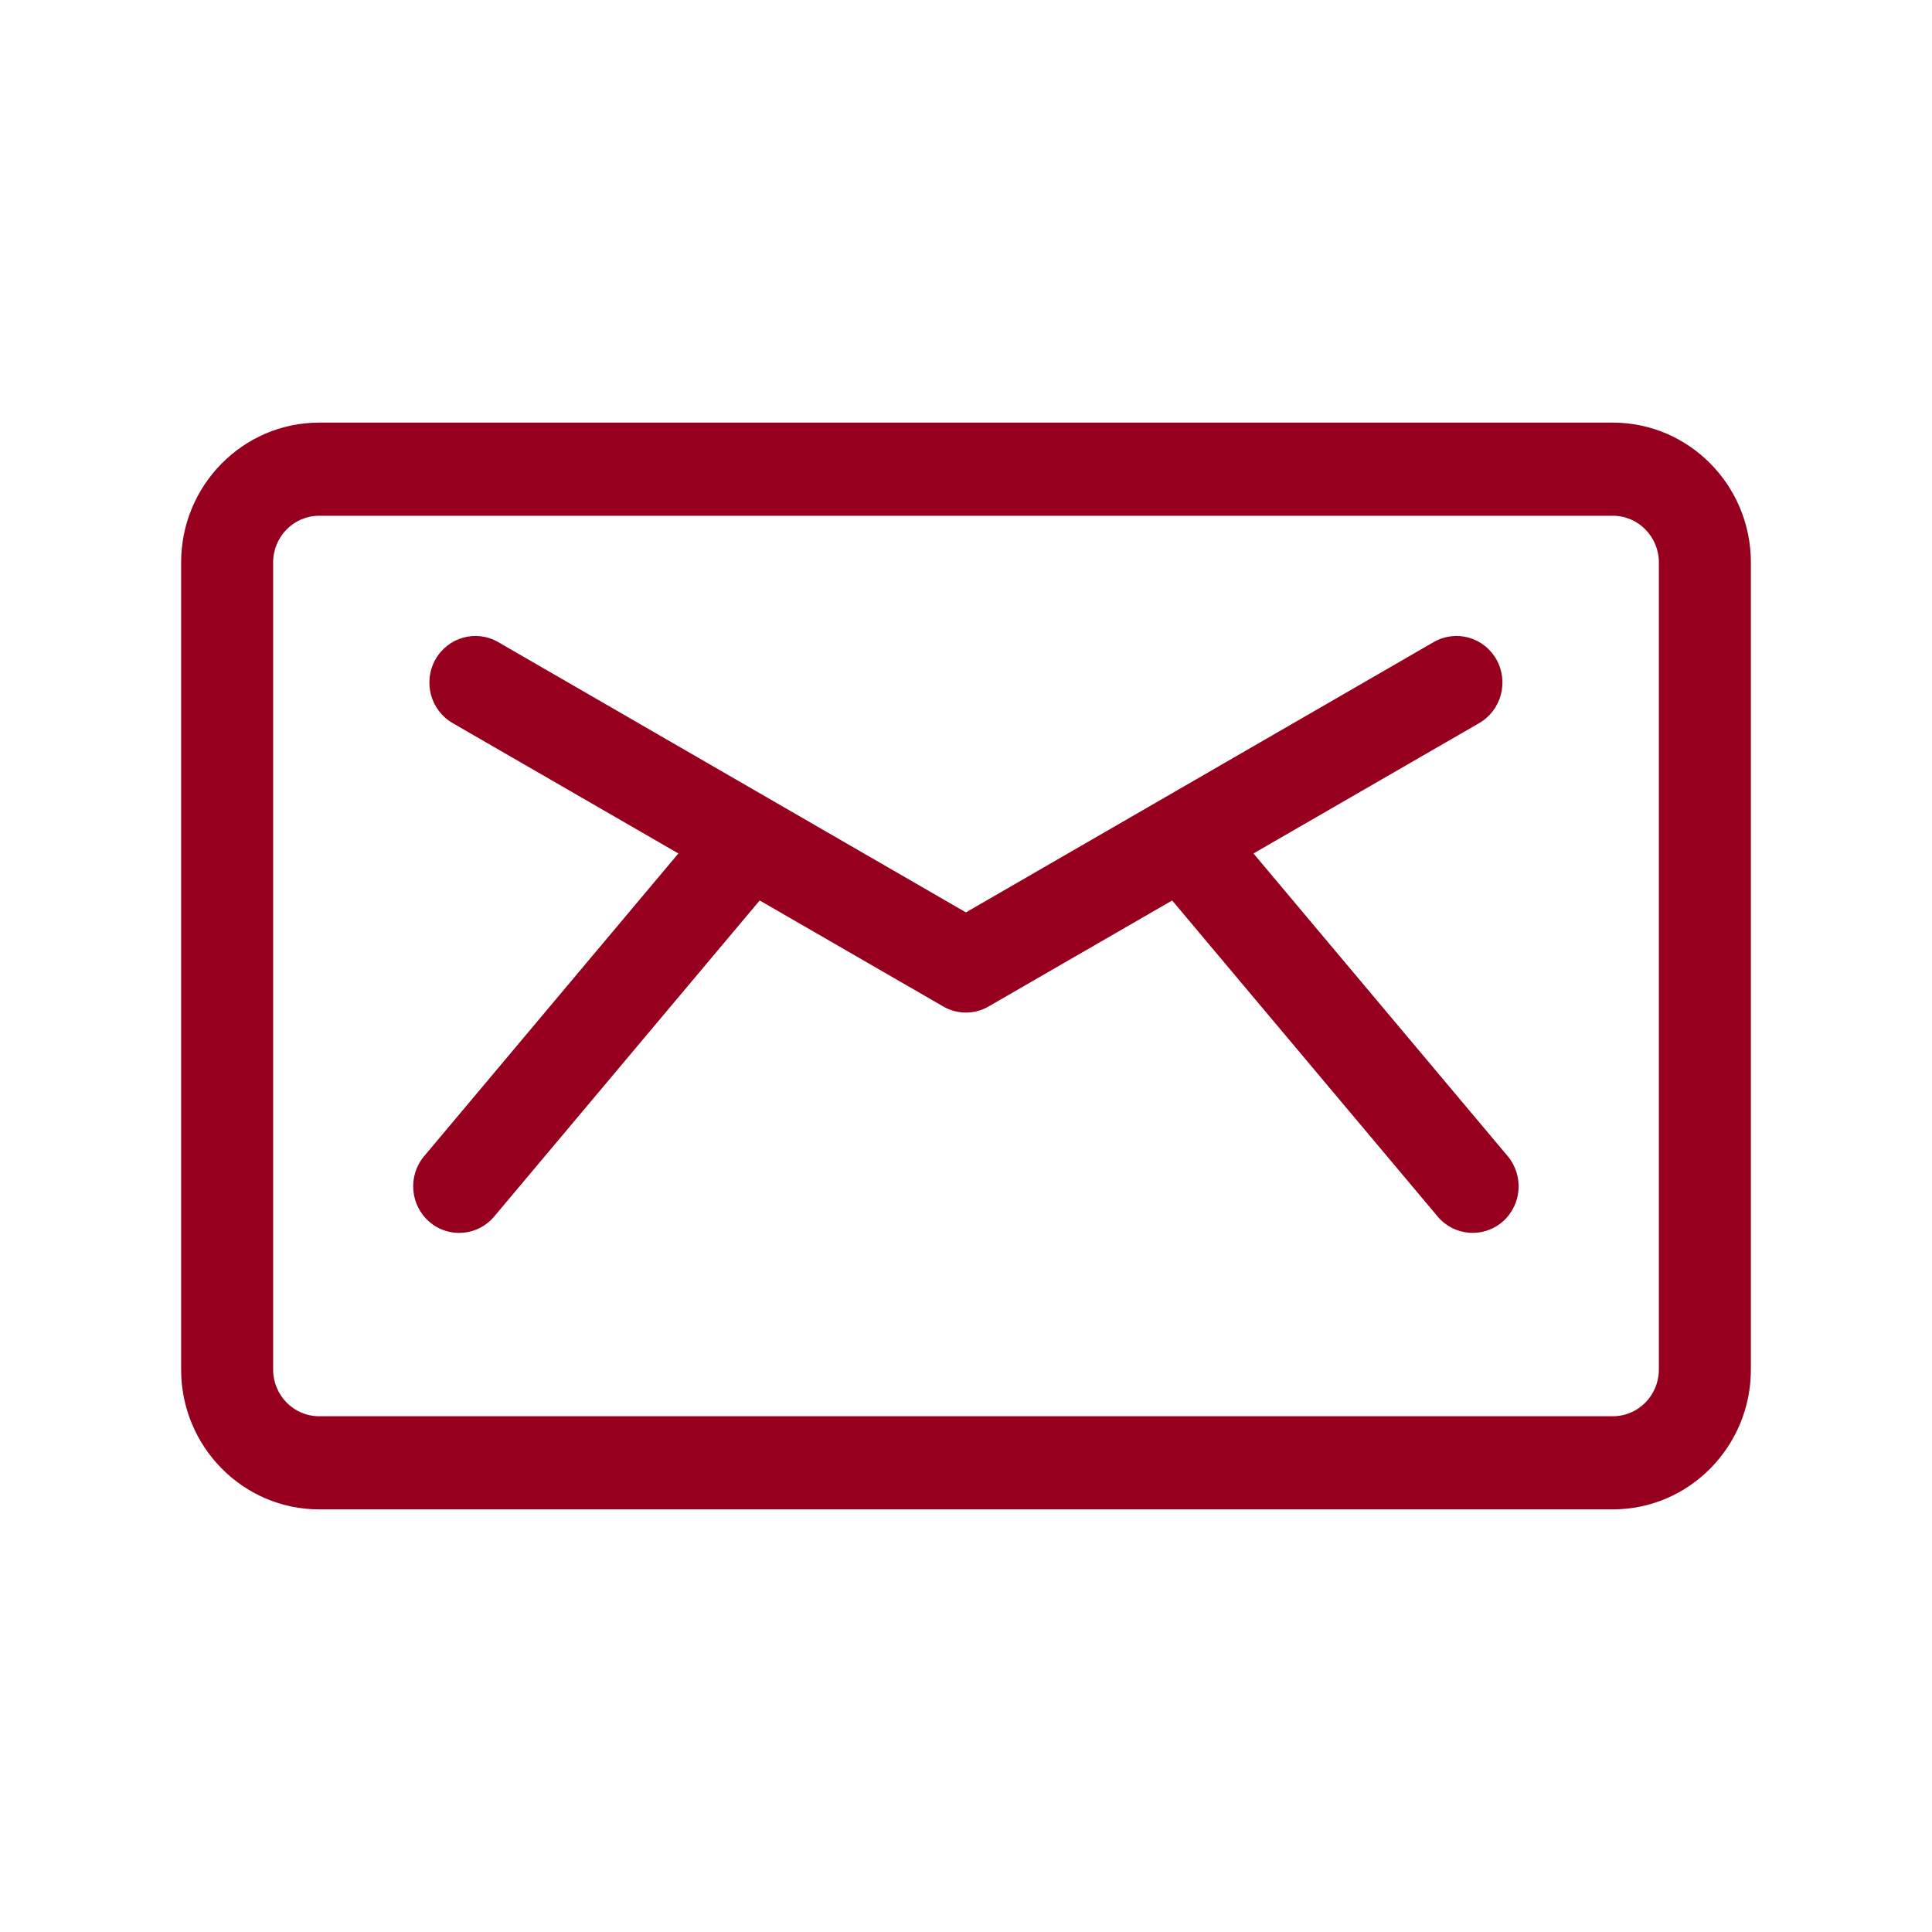
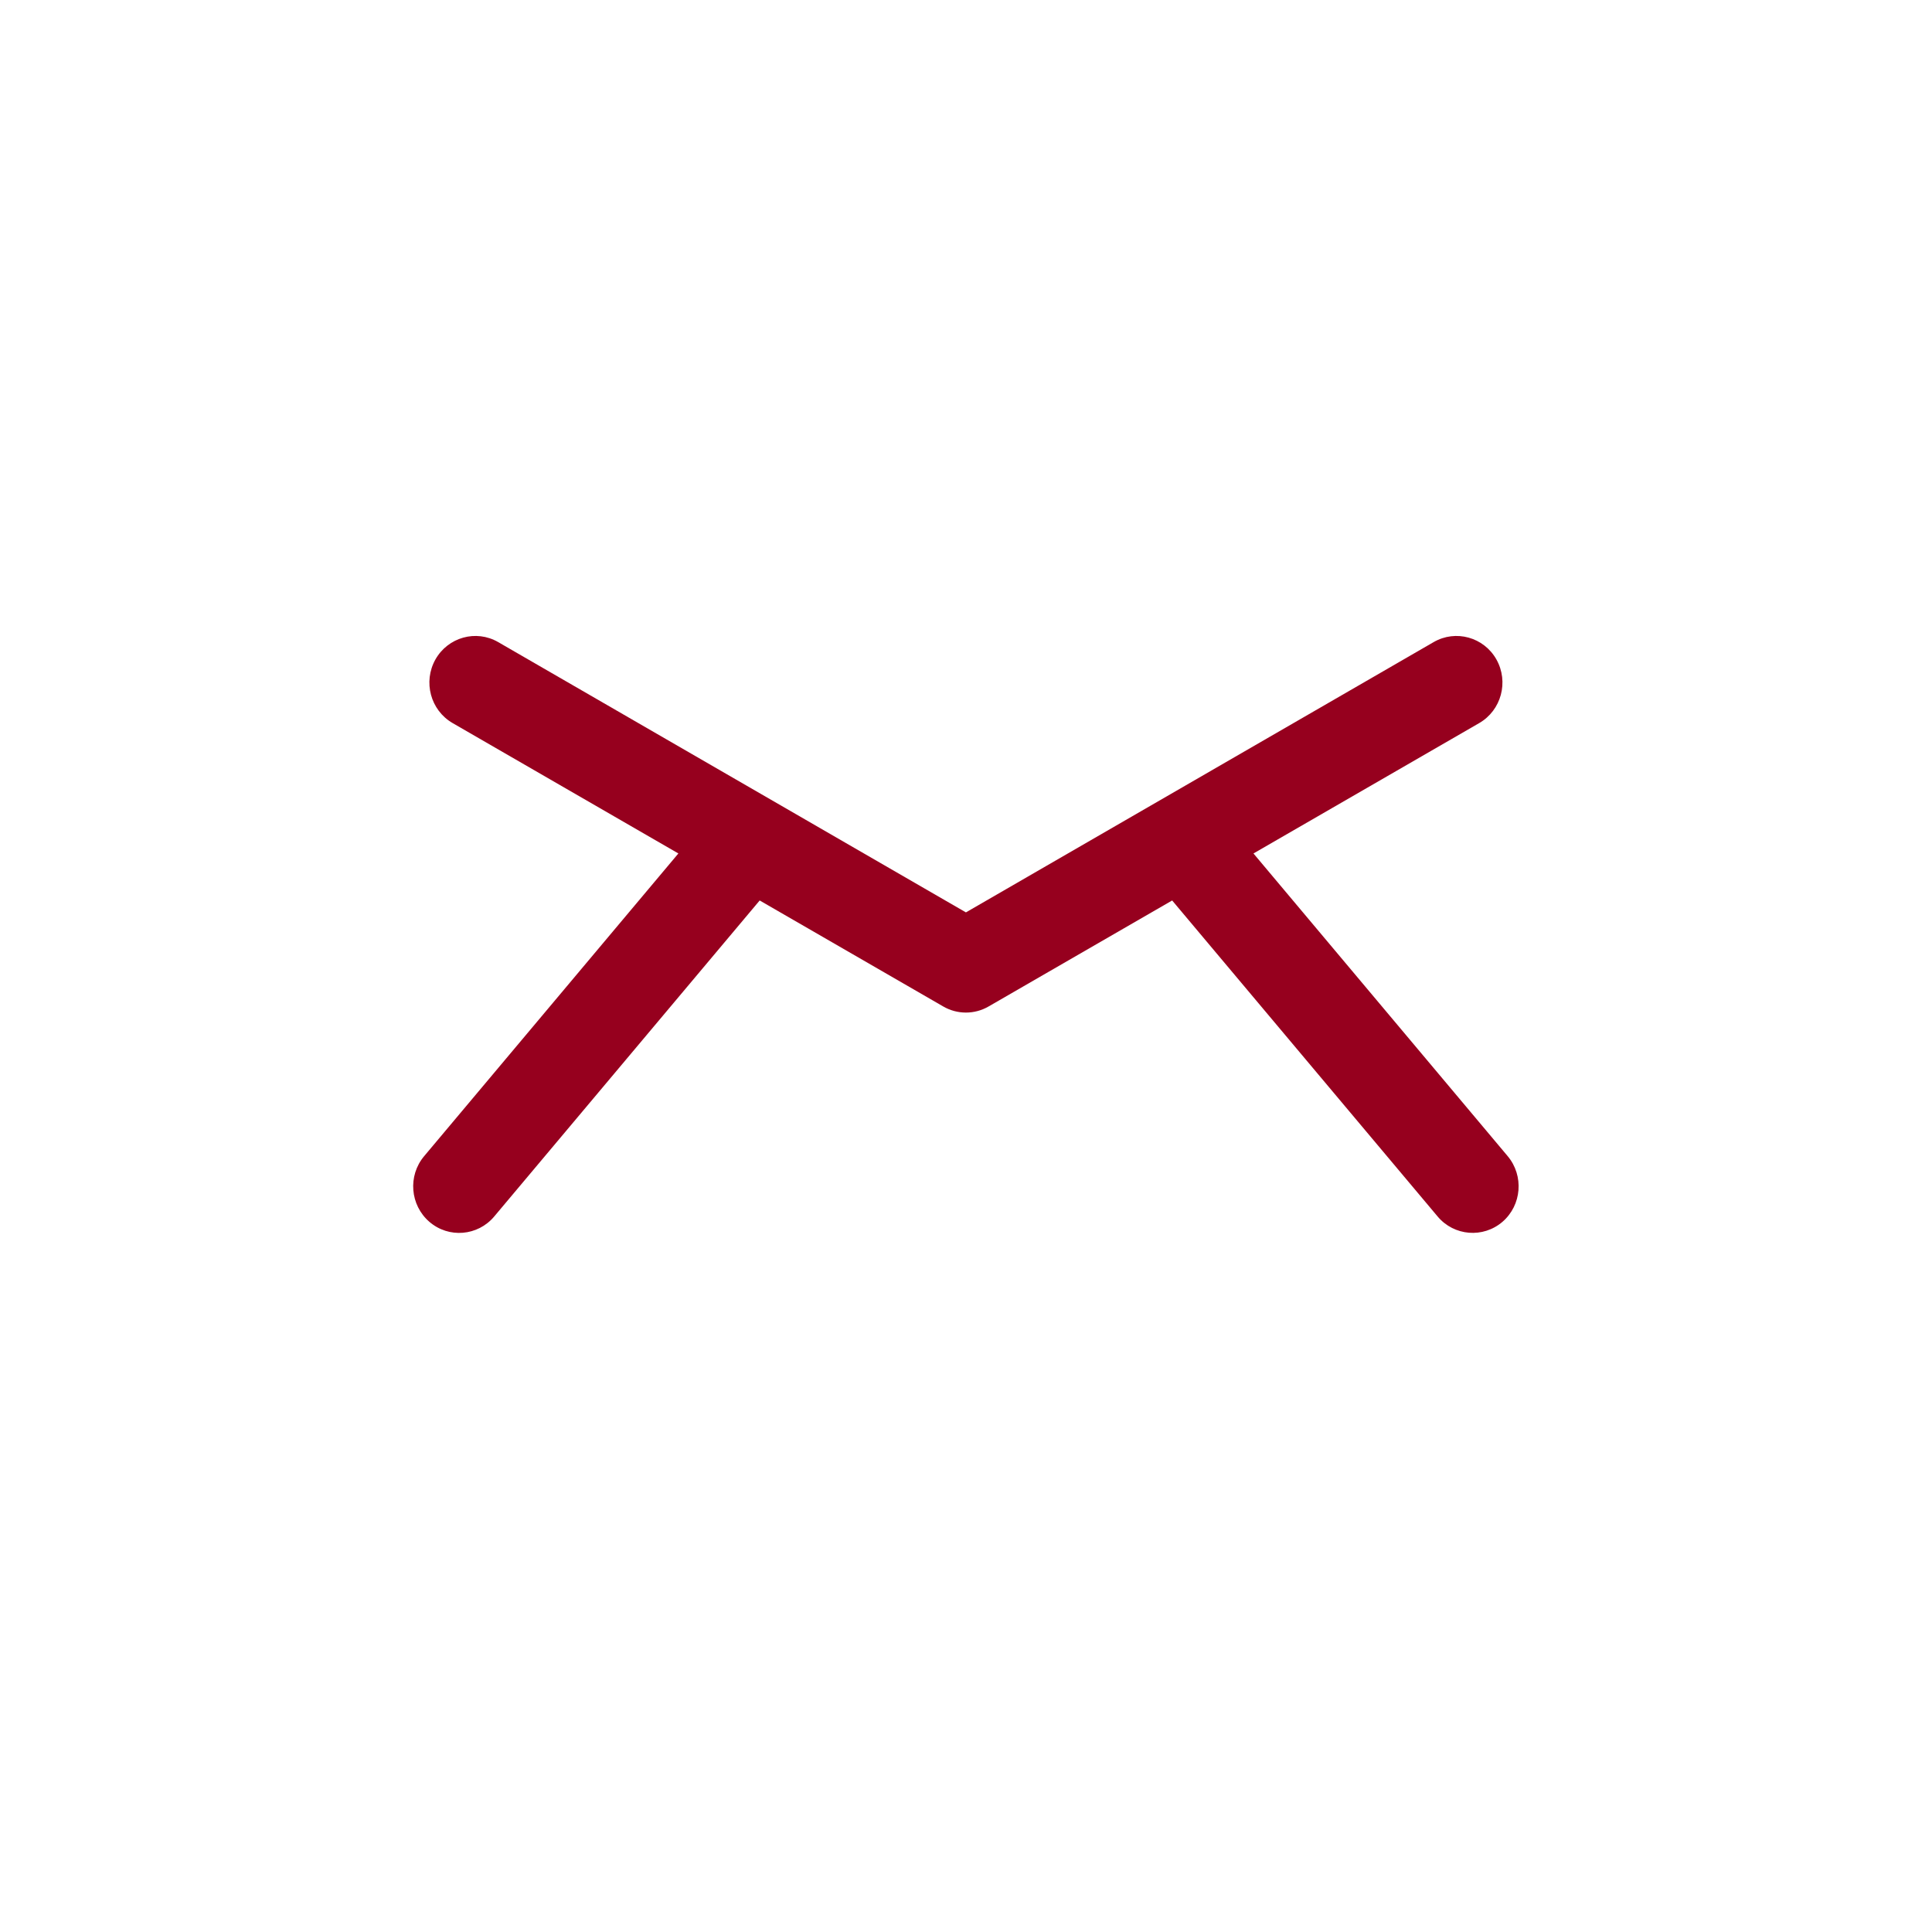
<svg xmlns="http://www.w3.org/2000/svg" width="24" height="24" viewBox="0 0 24 24" fill="none">
  <path d="M5.334 15.178C5.574 15.385 5.935 15.355 6.139 15.112L9.437 11.186L11.716 12.502C11.891 12.604 12.107 12.604 12.282 12.502L14.561 11.186L17.859 15.112C18.063 15.355 18.424 15.384 18.664 15.178C18.904 14.971 18.933 14.606 18.729 14.362L15.571 10.602L18.376 8.982C18.65 8.823 18.745 8.47 18.589 8.192C18.433 7.915 18.084 7.818 17.81 7.976C17.575 8.112 12.26 11.183 11.999 11.334C11.737 11.182 6.42 8.11 6.188 7.976C5.914 7.818 5.566 7.915 5.409 8.192C5.253 8.47 5.348 8.823 5.622 8.982L8.427 10.602L5.269 14.362C5.064 14.606 5.094 14.971 5.334 15.178Z" fill="#96001E" />
-   <path d="M20.036 5.25H3.964C3.019 5.25 2.25 6.029 2.25 6.986V17.014C2.25 17.971 3.019 18.75 3.964 18.75H20.036C20.981 18.75 21.75 17.971 21.75 17.014V6.986C21.75 6.029 20.981 5.25 20.036 5.25ZM20.607 17.014C20.607 17.333 20.351 17.593 20.036 17.593H3.964C3.649 17.593 3.393 17.333 3.393 17.014V6.986C3.393 6.667 3.649 6.407 3.964 6.407H20.036C20.351 6.407 20.607 6.667 20.607 6.986V17.014Z" fill="#96001E" />
</svg>